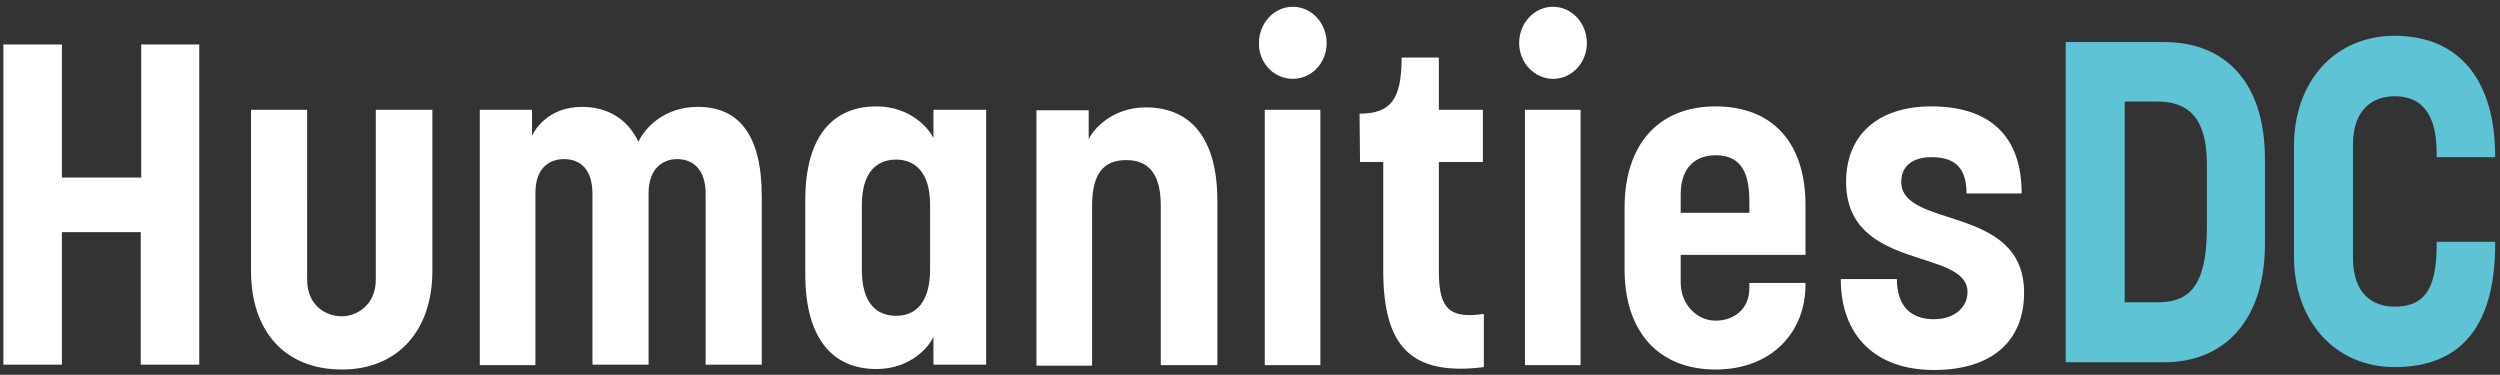
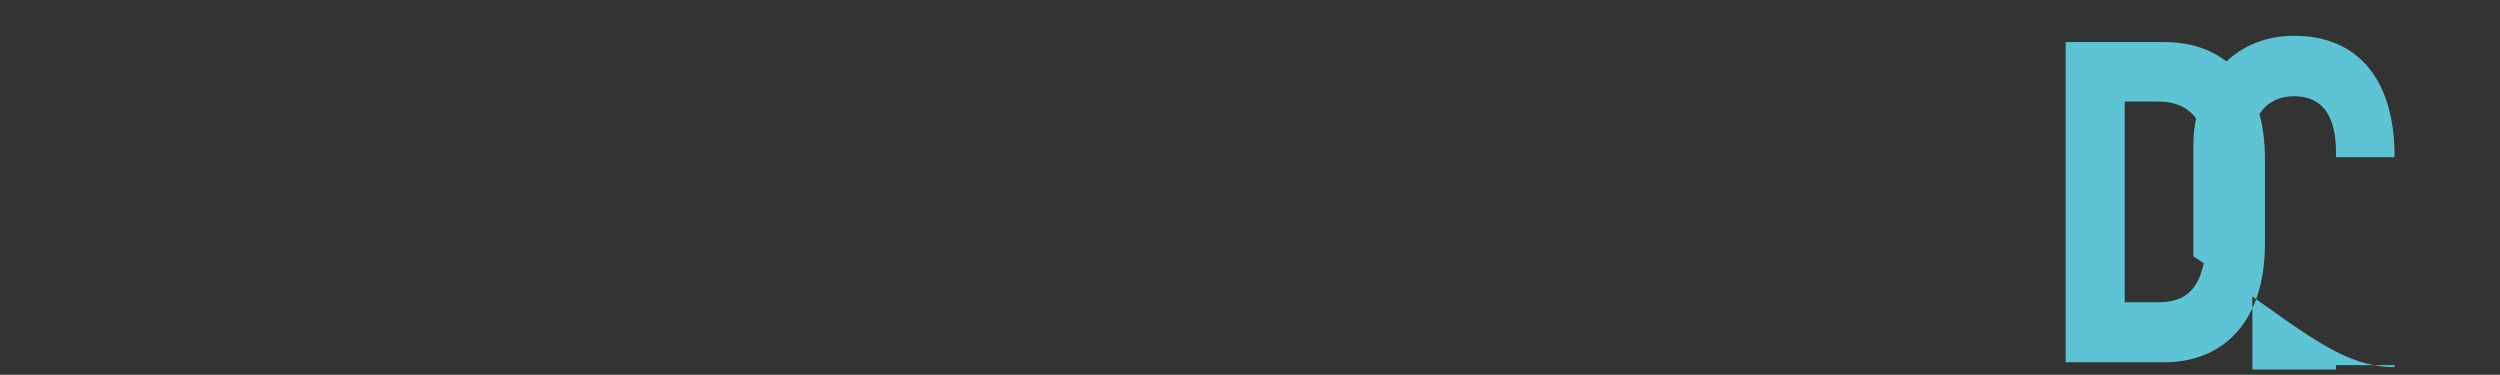
<svg xmlns="http://www.w3.org/2000/svg" xmlns:xlink="http://www.w3.org/1999/xlink" version="1.1" id="Layer_1" x="0px" y="0px" viewBox="0 0 516.9 77.5" style="enable-background:new 0 0 516.9 77.5;" xml:space="preserve">
  <rect x="0" y="0" width="516.9" height="77.5" fill="#333333" stroke="none" />
  <style type="text/css">
	.st0{clip-path:url(#SVGID_00000157277898418847206480000013722531412537150360_);fill:#5EC3D4;}
	.st1{clip-path:url(#SVGID_00000157277898418847206480000013722531412537150360_);fill:#FFFFFF;}
</style>
  <g>
    <defs>
      <rect id="SVGID_1_" x="0.7" y="1.3" width="515.2" height="75.1" />
    </defs>
    <clipPath id="SVGID_00000157291894293188955020000007913104593662632843_">
      <use xlink:href="#SVGID_1_" style="overflow:visible;" />
    </clipPath>
-     <path style="clip-path:url(#SVGID_00000157291894293188955020000007913104593662632843_);fill:#5EC3D4;" d="M495.1,75.9   c14,0,20.8-8.8,20.8-25.5v-0.4h-12.1v0.8c0,9.7-3.1,12.6-8.7,12.6c-4.2,0-8.6-2.3-8.6-10.1V29.9c0-7.6,4.4-10,8.6-10   s8.7,2,8.7,11.7v0.9h12.1v-0.2c0-15.3-7.1-24.9-20.8-24.9c-12.3,0-20.8,9.4-20.8,22.8V53C474.3,66.5,482.9,75.9,495.1,75.9    M439.3,21h6.8c8.4,0,10.2,6.1,10.2,13.2v12.9c0,13-4.4,15.4-10.2,15.4h-6.8V21z M447.5,74.9c12.3,0,20.8-8.5,20.8-24.5V32.9   c0-16.2-8.5-24.2-20.8-24.2h-20.4v66.2H447.5z" />
-     <path style="clip-path:url(#SVGID_00000157291894293188955020000007913104593662632843_);fill:#FFFFFF;" d="M399.8,76.5   c12.1,0,18.7-6,18.7-16c0-18.3-25.4-13.1-25.4-22.9c0-3.2,2.3-5.1,6.2-5.1c4.3,0,7.3,1.6,7.3,7.5H418c0-12-6.7-18-18.7-18   c-11,0-17.6,5.9-17.6,15.6c0,18.6,25.1,13.6,25.1,22.8c0,3-2.5,5.6-7,5.6c-4.4,0-7.6-2.4-7.6-8.3h-11.6   C380.6,69.6,388,76.5,399.8,76.5 M347.5,40.2c0-5.6,3.1-8.1,7.2-8.1c4.3,0,7,2.3,7,9.4v2.5h-14.2V40.2z M354.7,76.4   c11.7,0,18.6-7.8,18.6-17.5v-0.4h-11.6v1.1c0,4.3-3.2,6.7-7,6.7c-3.7,0-7.2-3.2-7.2-7.9v-5.7h25.8V42.4c0-13-6.9-20.4-18.6-20.4   c-11.9,0-18.8,8-18.8,20.9v12.9C335.9,68.4,342.8,76.4,354.7,76.4 M326.8,22.7h-11.5v52.8h11.5V22.7z M321.1,16.3   c3.9,0,7-3.3,7-7.4c0-4.1-3.1-7.5-7-7.5c-3.9,0-7,3.4-7,7.5C314.1,13,317.3,16.3,321.1,16.3 M306.8,64.9c-7.2,1.1-9.3-1.2-9.3-8.7   V33.5h9.1V22.7h-9.1V11.9h-7.7c0,8.6-2.2,11.6-8.7,11.6l0.1,10h4.8v22.4c0,15.6,5.6,21.9,20.8,20V64.9z M273,22.7h-11.5v52.8H273   V22.7z M267.3,16.3c3.9,0,7-3.3,7-7.4c0-4.1-3.1-7.5-7-7.5c-3.9,0-7,3.4-7,7.5C260.2,13,263.4,16.3,267.3,16.3 M225.8,75.4V42.6   c0-6.8,2.4-9.5,7.1-9.5c4.5,0,7.1,2.8,7.1,9.3v33.1h11.7v-34c0-13.4-5.9-19.3-14.8-19.3c-7.2,0-11.1,4.9-11.8,6.6v-6h-10.8v52.8   H225.8z M185.3,65.3c-4.3,0-7.1-2.9-7.1-9.5V42.4c0-6.5,2.8-9.4,7.1-9.4c4,0,7,2.8,7,9.2v13.6C192.3,62.3,189.5,65.3,185.3,65.3    M181.2,76.3c7.3,0,11.1-4.9,11.8-6.7v5.8h10.9V22.7H193v5.9c-0.7-1.7-4.5-6.6-11.8-6.6c-8.7,0-14.7,5.8-14.7,19.4v15.3   C166.5,70.3,172.4,76.3,181.2,76.3 M110.7,75.4V39.9c0-5.1,2.8-7,5.9-7c3.4,0,5.9,2.1,5.9,7.2v35.3h11.6V39.9c0-5,2.9-7,5.9-7   c3.2,0,5.9,2,5.9,7.2v35.3h11.6V40.6c0-12.8-4.8-18.5-13.2-18.5c-6.8,0-10.8,4.1-12.3,7.2c-2.4-5-6.7-7.2-11.7-7.2   c-6.8,0-9.7,4.6-10.3,6v-5.4H99.2v52.8H110.7z M70.7,76.4c11.4,0,18.7-7.9,18.7-20.4V22.7H77.7v35.1c0,5.5-4.2,7.6-7,7.6   c-3.3,0-7.2-2.2-7.2-7.6V22.7H51.9V56C51.9,68.5,58.9,76.4,70.7,76.4 M12.8,75.4V48h16.3v27.4h12.1V9.2H29.2v27.5H12.8V9.2H0.7   v66.2H12.8z" />
+     <path style="clip-path:url(#SVGID_00000157291894293188955020000007913104593662632843_);fill:#5EC3D4;" d="M495.1,75.9   v-0.4h-12.1v0.8c0,9.7-3.1,12.6-8.7,12.6c-4.2,0-8.6-2.3-8.6-10.1V29.9c0-7.6,4.4-10,8.6-10   s8.7,2,8.7,11.7v0.9h12.1v-0.2c0-15.3-7.1-24.9-20.8-24.9c-12.3,0-20.8,9.4-20.8,22.8V53C474.3,66.5,482.9,75.9,495.1,75.9    M439.3,21h6.8c8.4,0,10.2,6.1,10.2,13.2v12.9c0,13-4.4,15.4-10.2,15.4h-6.8V21z M447.5,74.9c12.3,0,20.8-8.5,20.8-24.5V32.9   c0-16.2-8.5-24.2-20.8-24.2h-20.4v66.2H447.5z" />
  </g>
</svg>